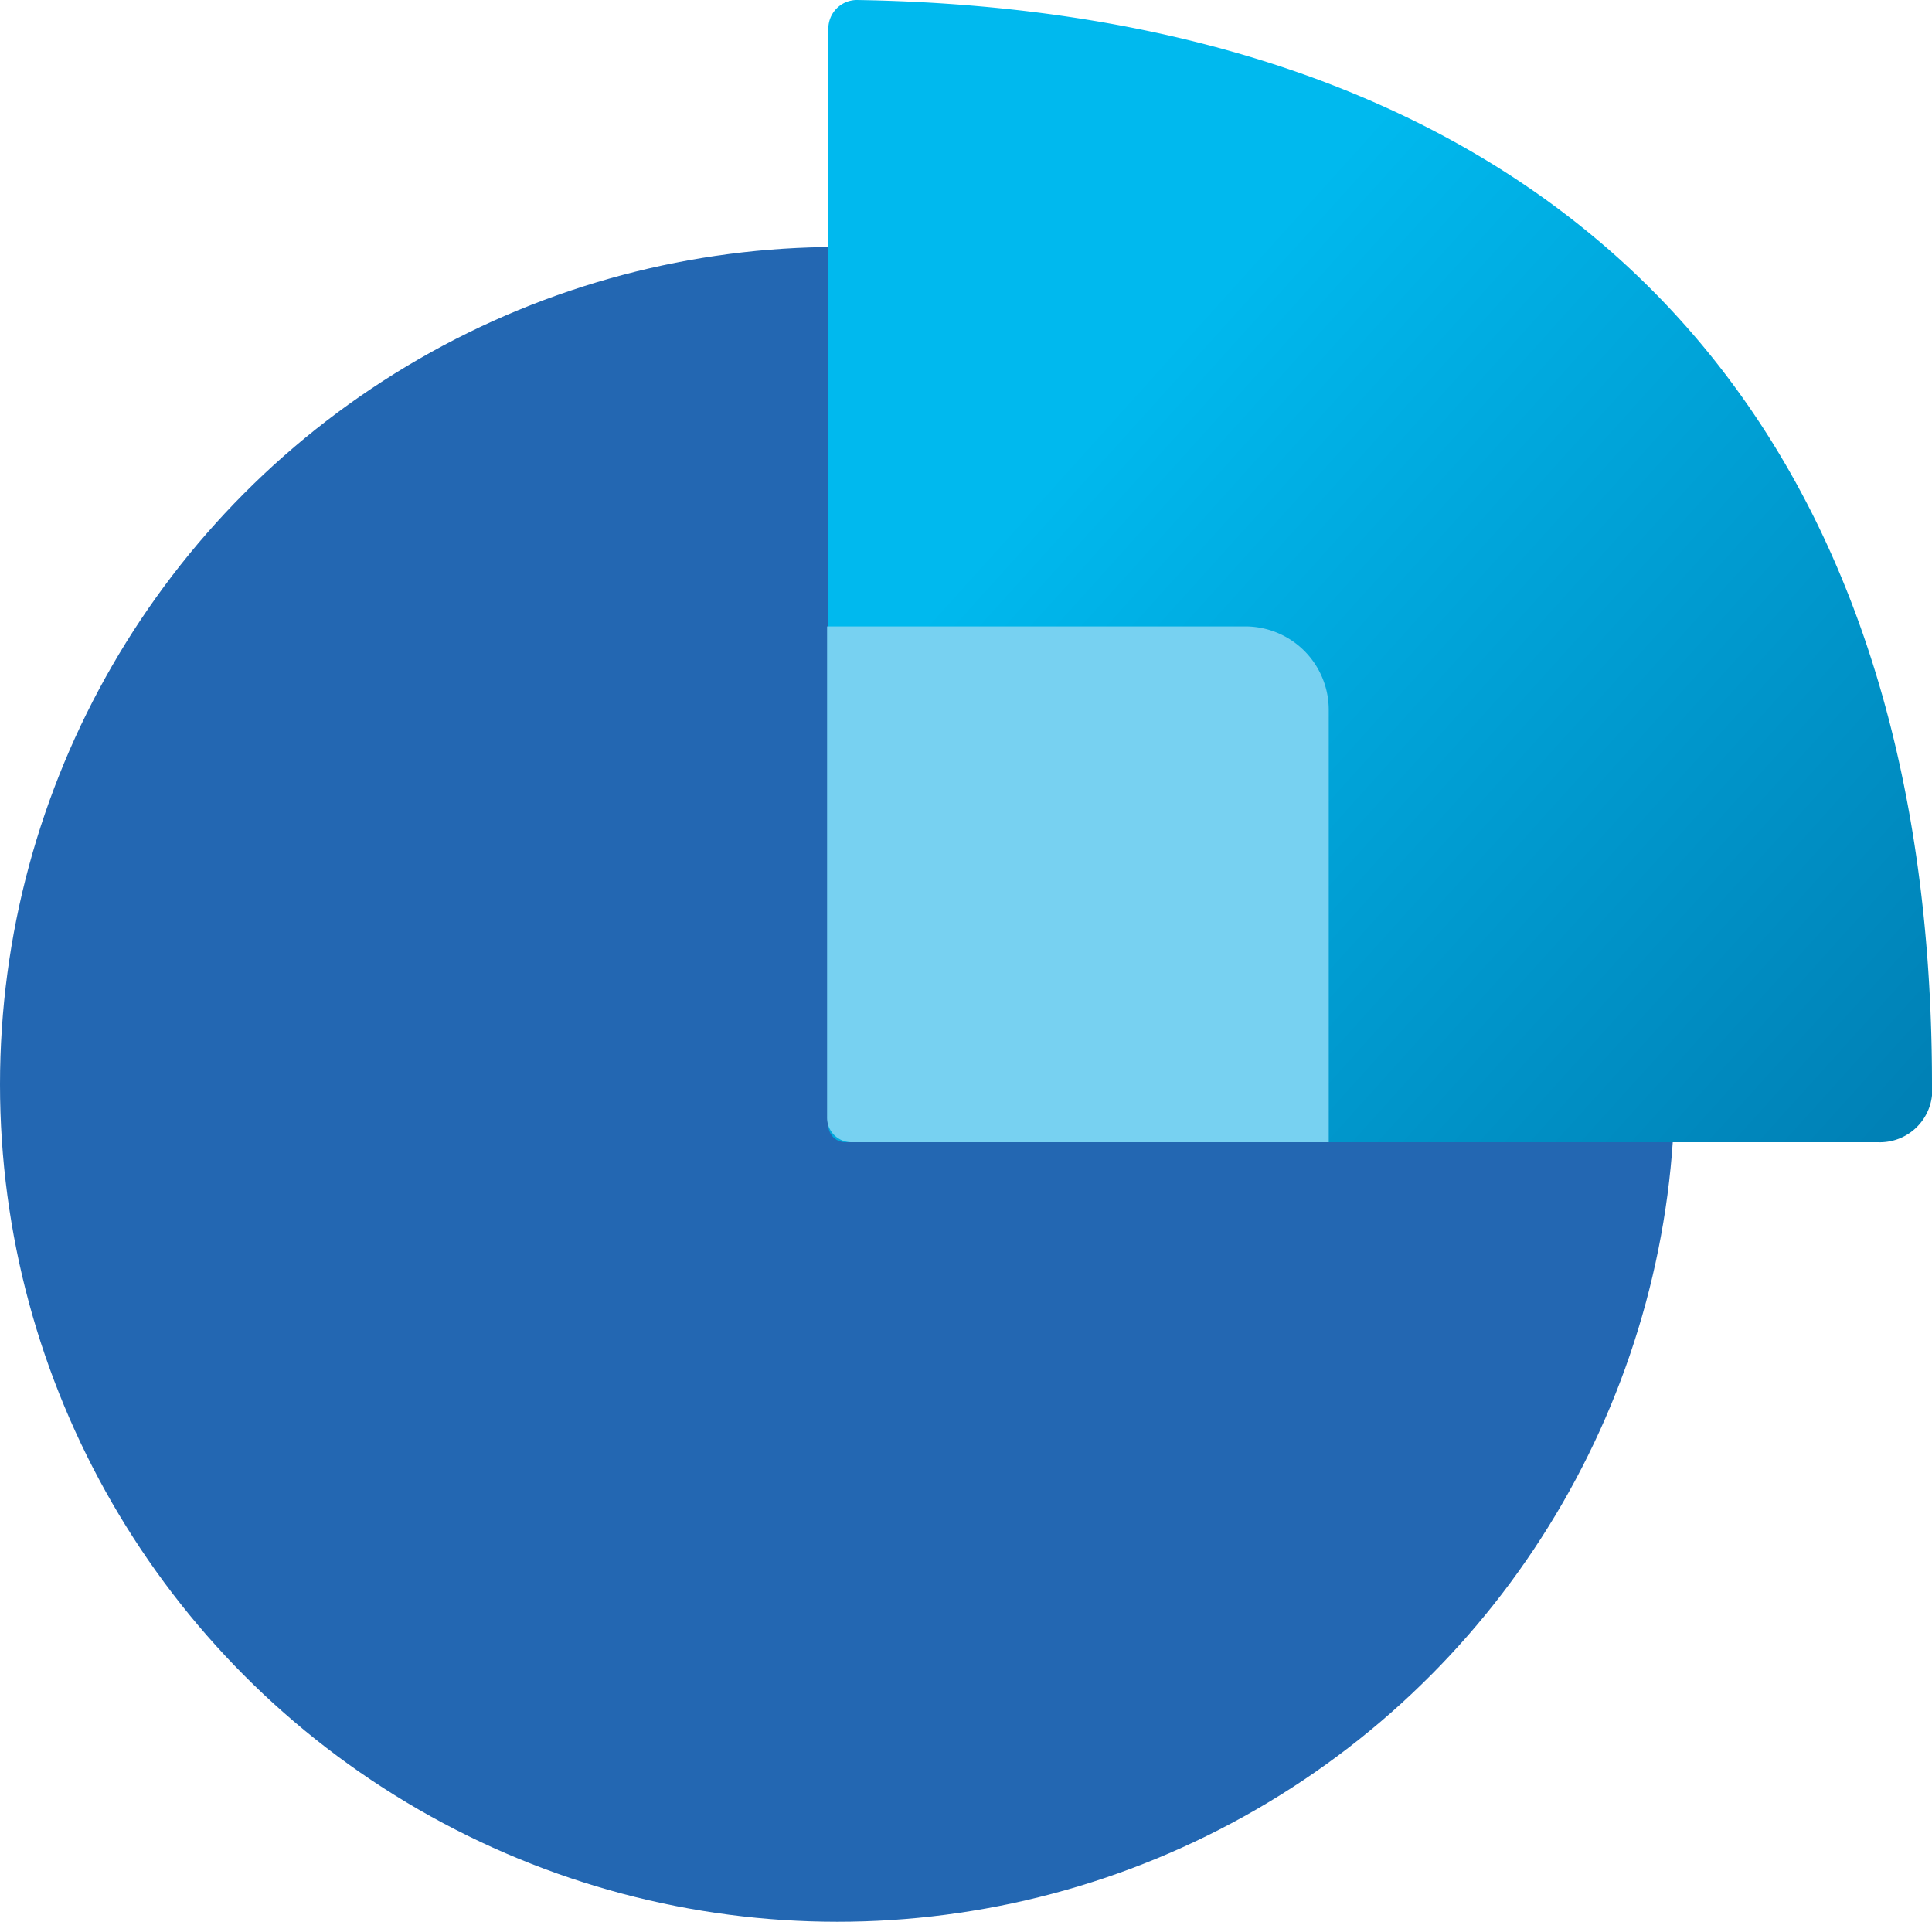
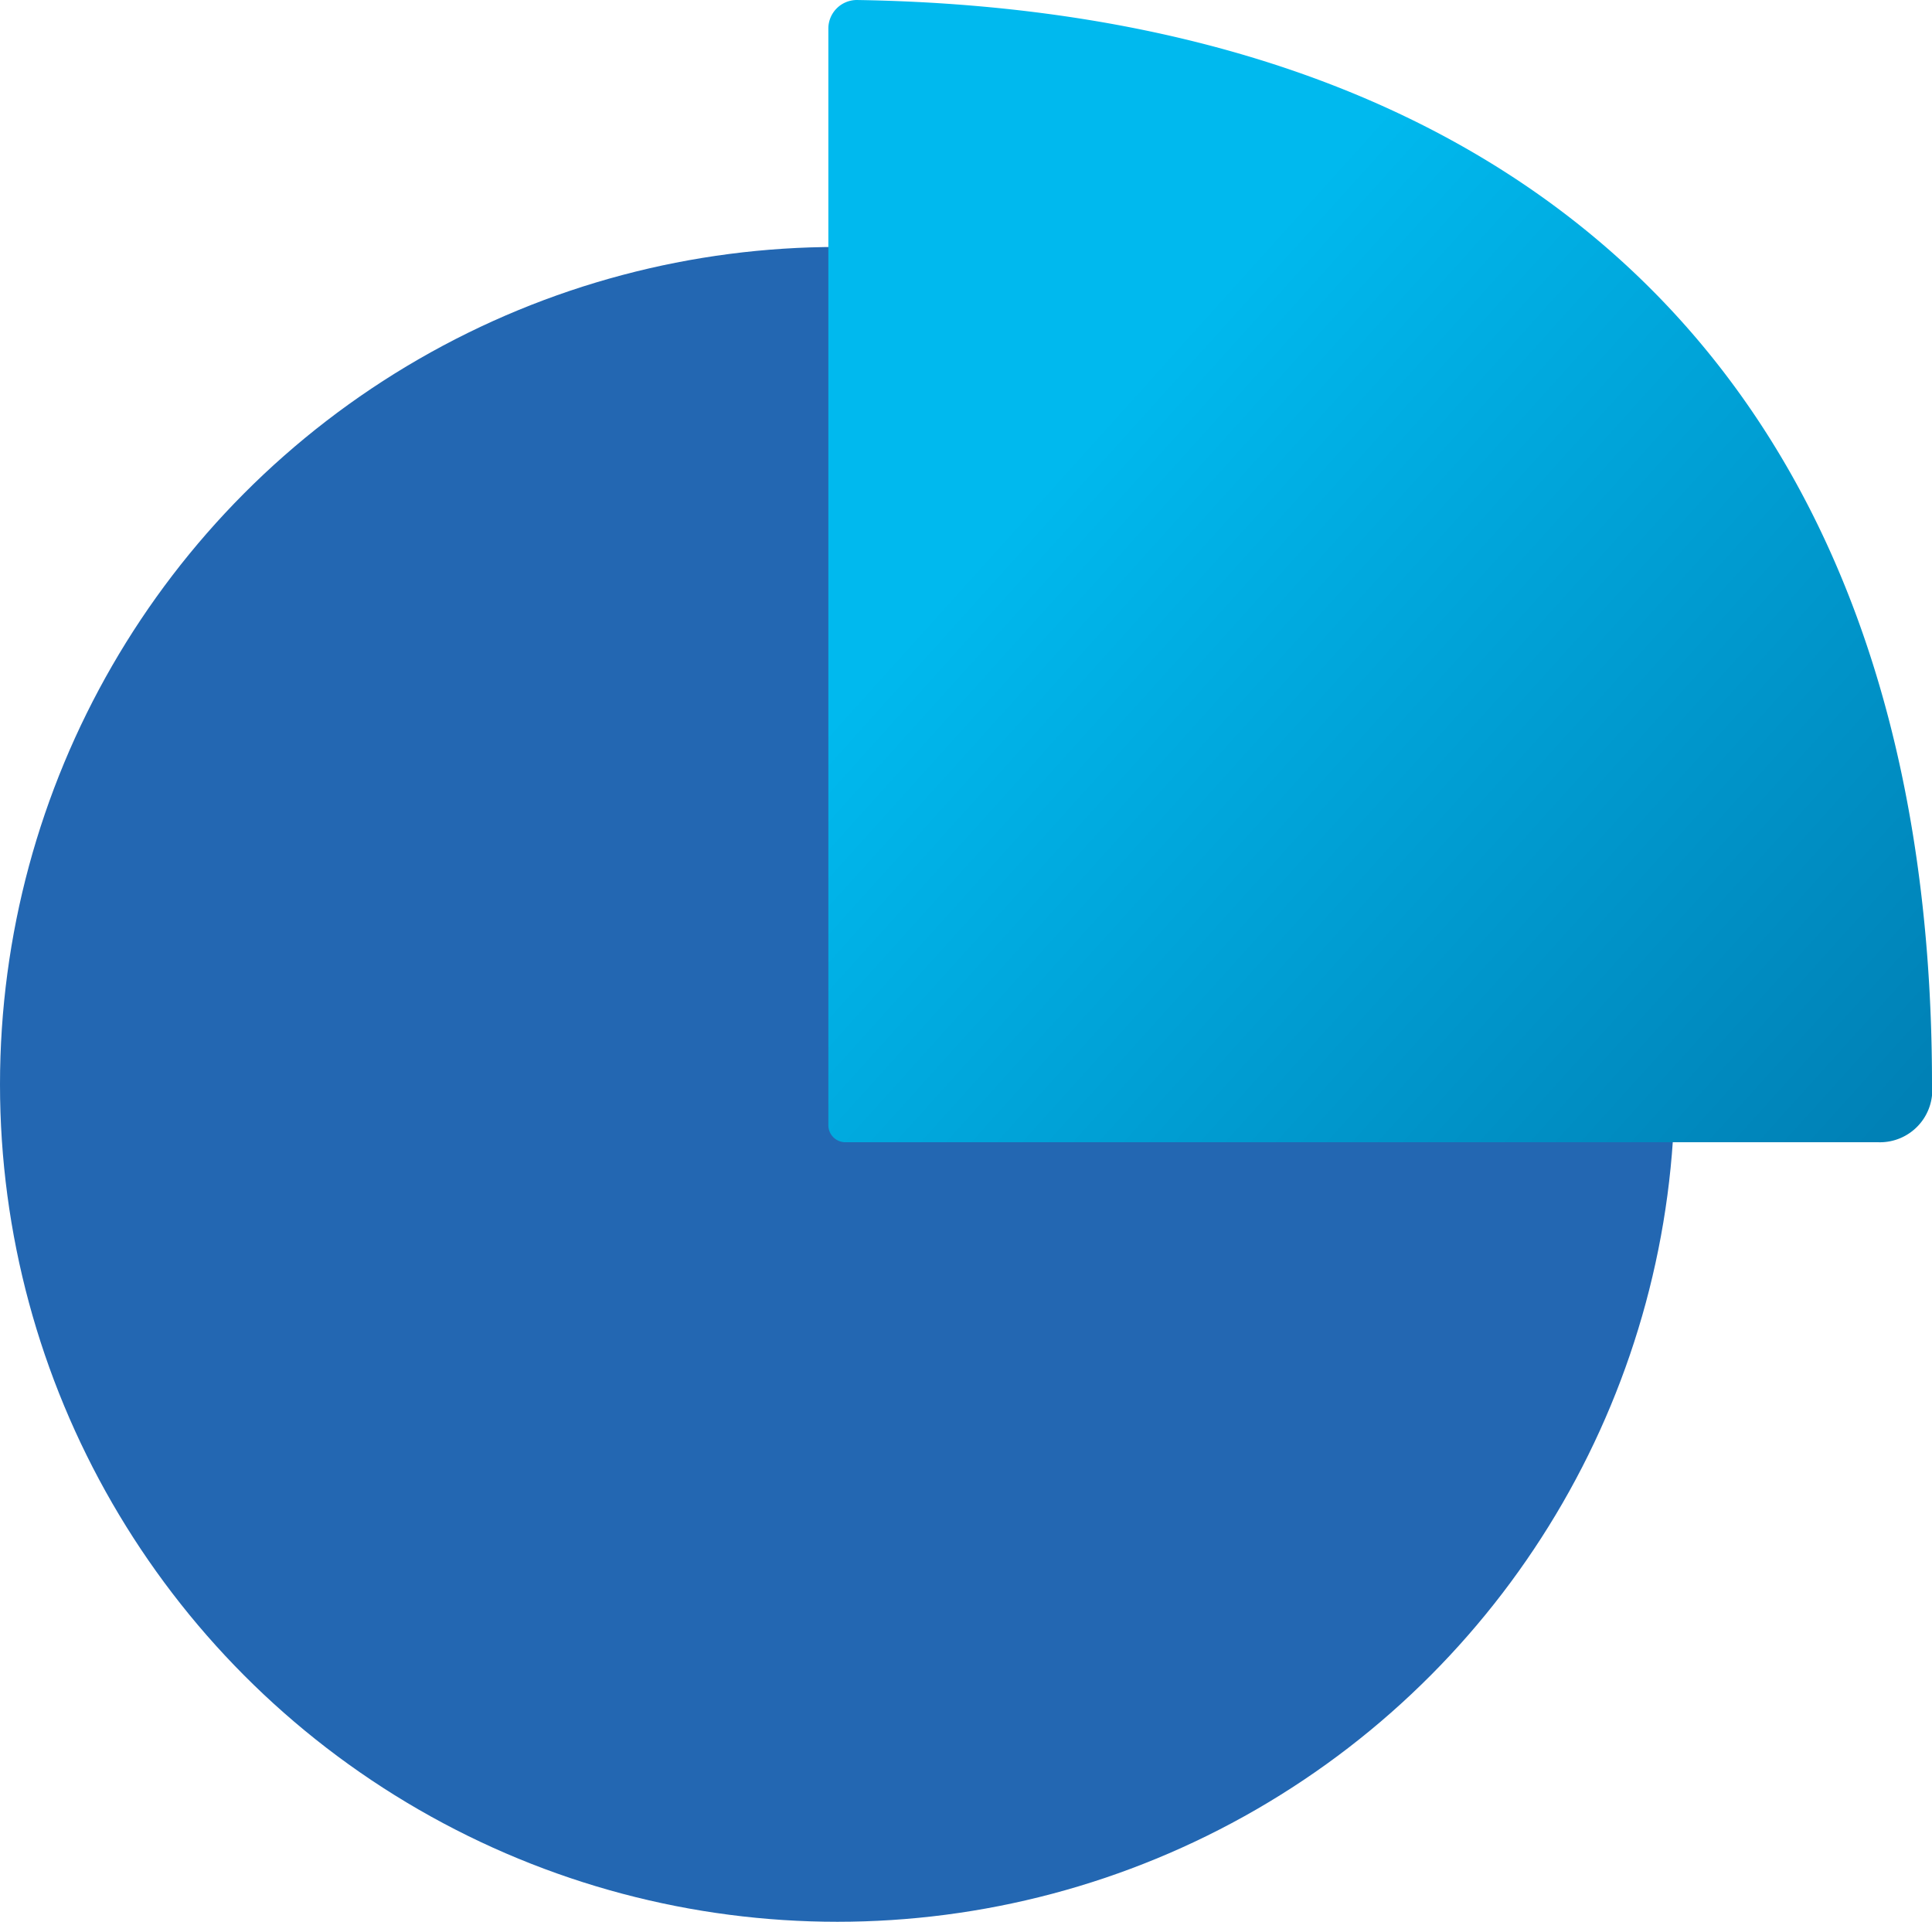
<svg xmlns="http://www.w3.org/2000/svg" width="67.178" height="66.821" viewBox="0 0 67.178 66.821">
  <defs>
    <linearGradient id="linear-gradient" x1="0.179" y1="0.441" x2="0.867" y2="1.089" gradientUnits="objectBoundingBox">
      <stop offset="0" stop-color="#00b9ee" />
      <stop offset="0.994" stop-color="#0081b6" />
    </linearGradient>
  </defs>
  <g id="sales-icon" transform="translate(0 -2.281)">
    <circle id="Ellipse_278" data-name="Ellipse 278" cx="29.117" cy="29.117" r="29.117" transform="translate(0 10.868)" fill="#2367b2" />
    <g id="Group_1074" data-name="Group 1074" transform="translate(23.369)">
      <g id="Group_1073" data-name="Group 1073" transform="translate(5.434 2.281)">
        <path id="Path_674" data-name="Path 674" d="M102.775,42.8c0-25.091-14.894-37.346-37.391-37.7a.993.993,0,0,0-.984.984V44.235a.592.592,0,0,0,.581.581H100.9A1.821,1.821,0,0,0,102.775,42.8Z" transform="translate(-64.4 -5.1)" fill="url(#linear-gradient)" />
      </g>
    </g>
    <g id="Group_1076" data-name="Group 1076" transform="translate(27.108 21.772)">
      <g id="Group_1075" data-name="Group 1075" transform="translate(1.651 2.29)">
-         <path id="Path_675" data-name="Path 675" d="M81.788,71.735H65.15a.849.849,0,0,1-.85-.85V53.8H78.836a2.9,2.9,0,0,1,2.907,2.907V71.735Z" transform="translate(-64.3 -53.8)" fill="#77d1f1" />
-       </g>
+         </g>
    </g>
  </g>
</svg>